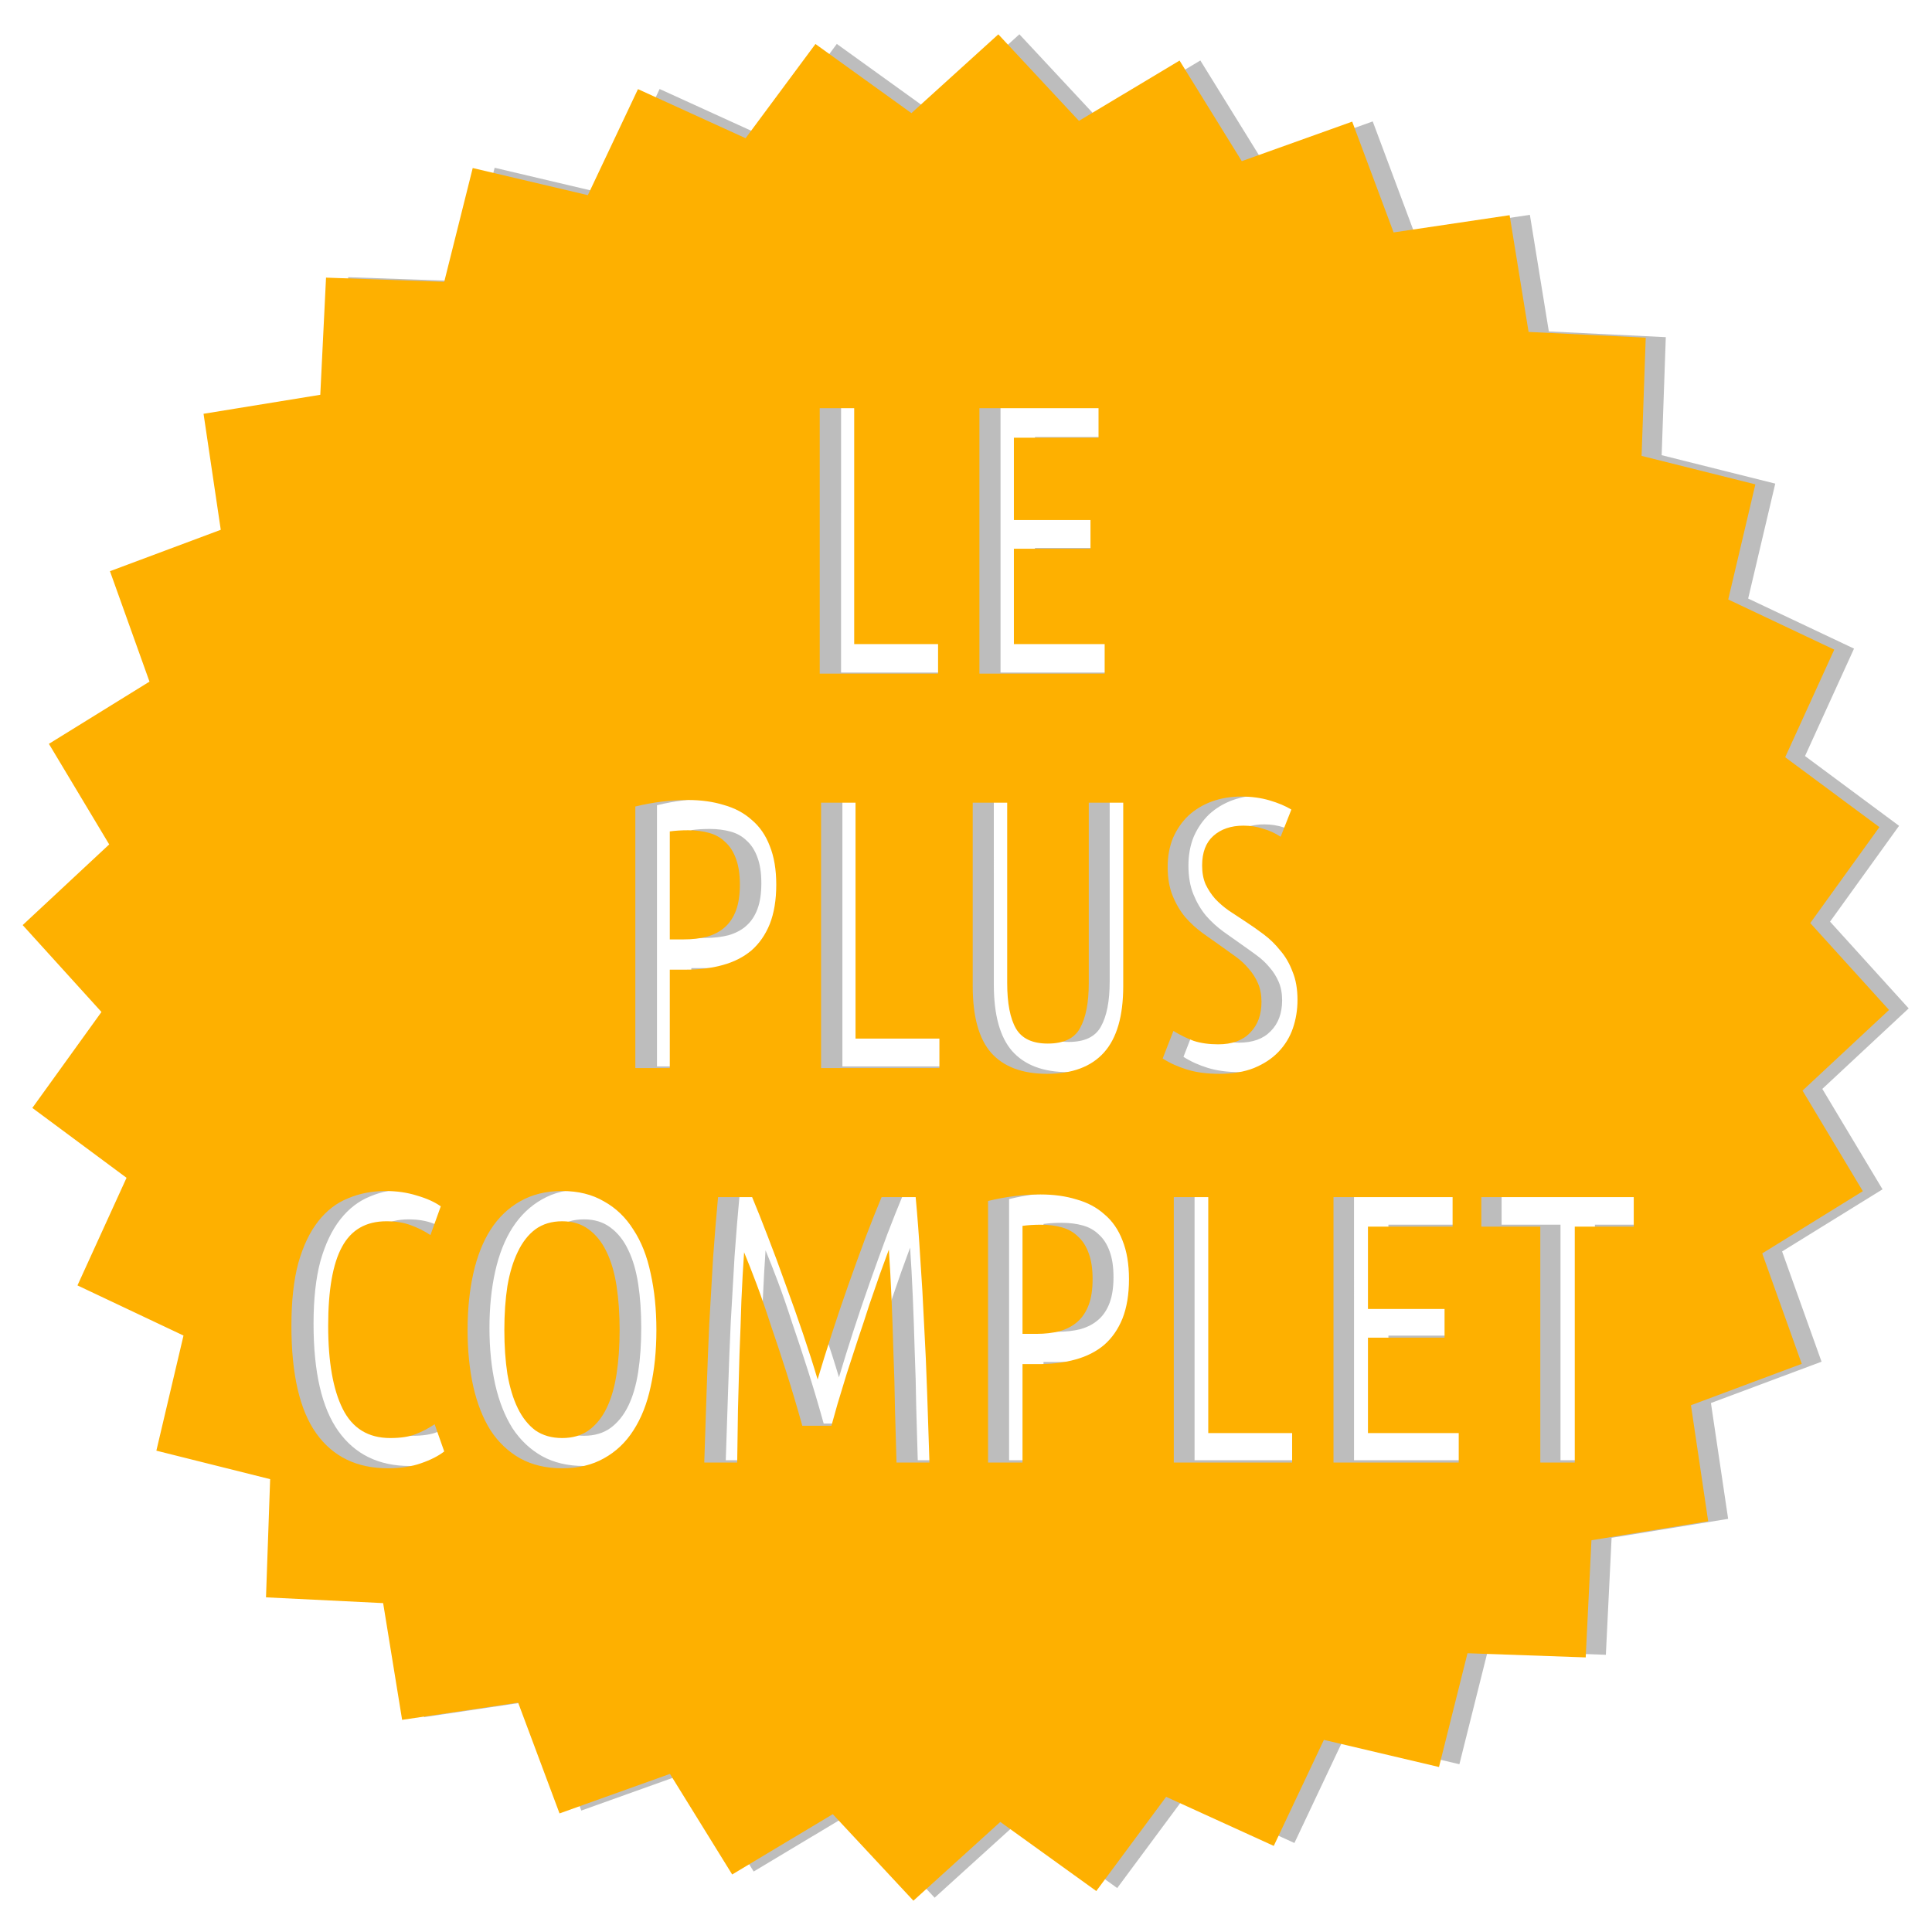
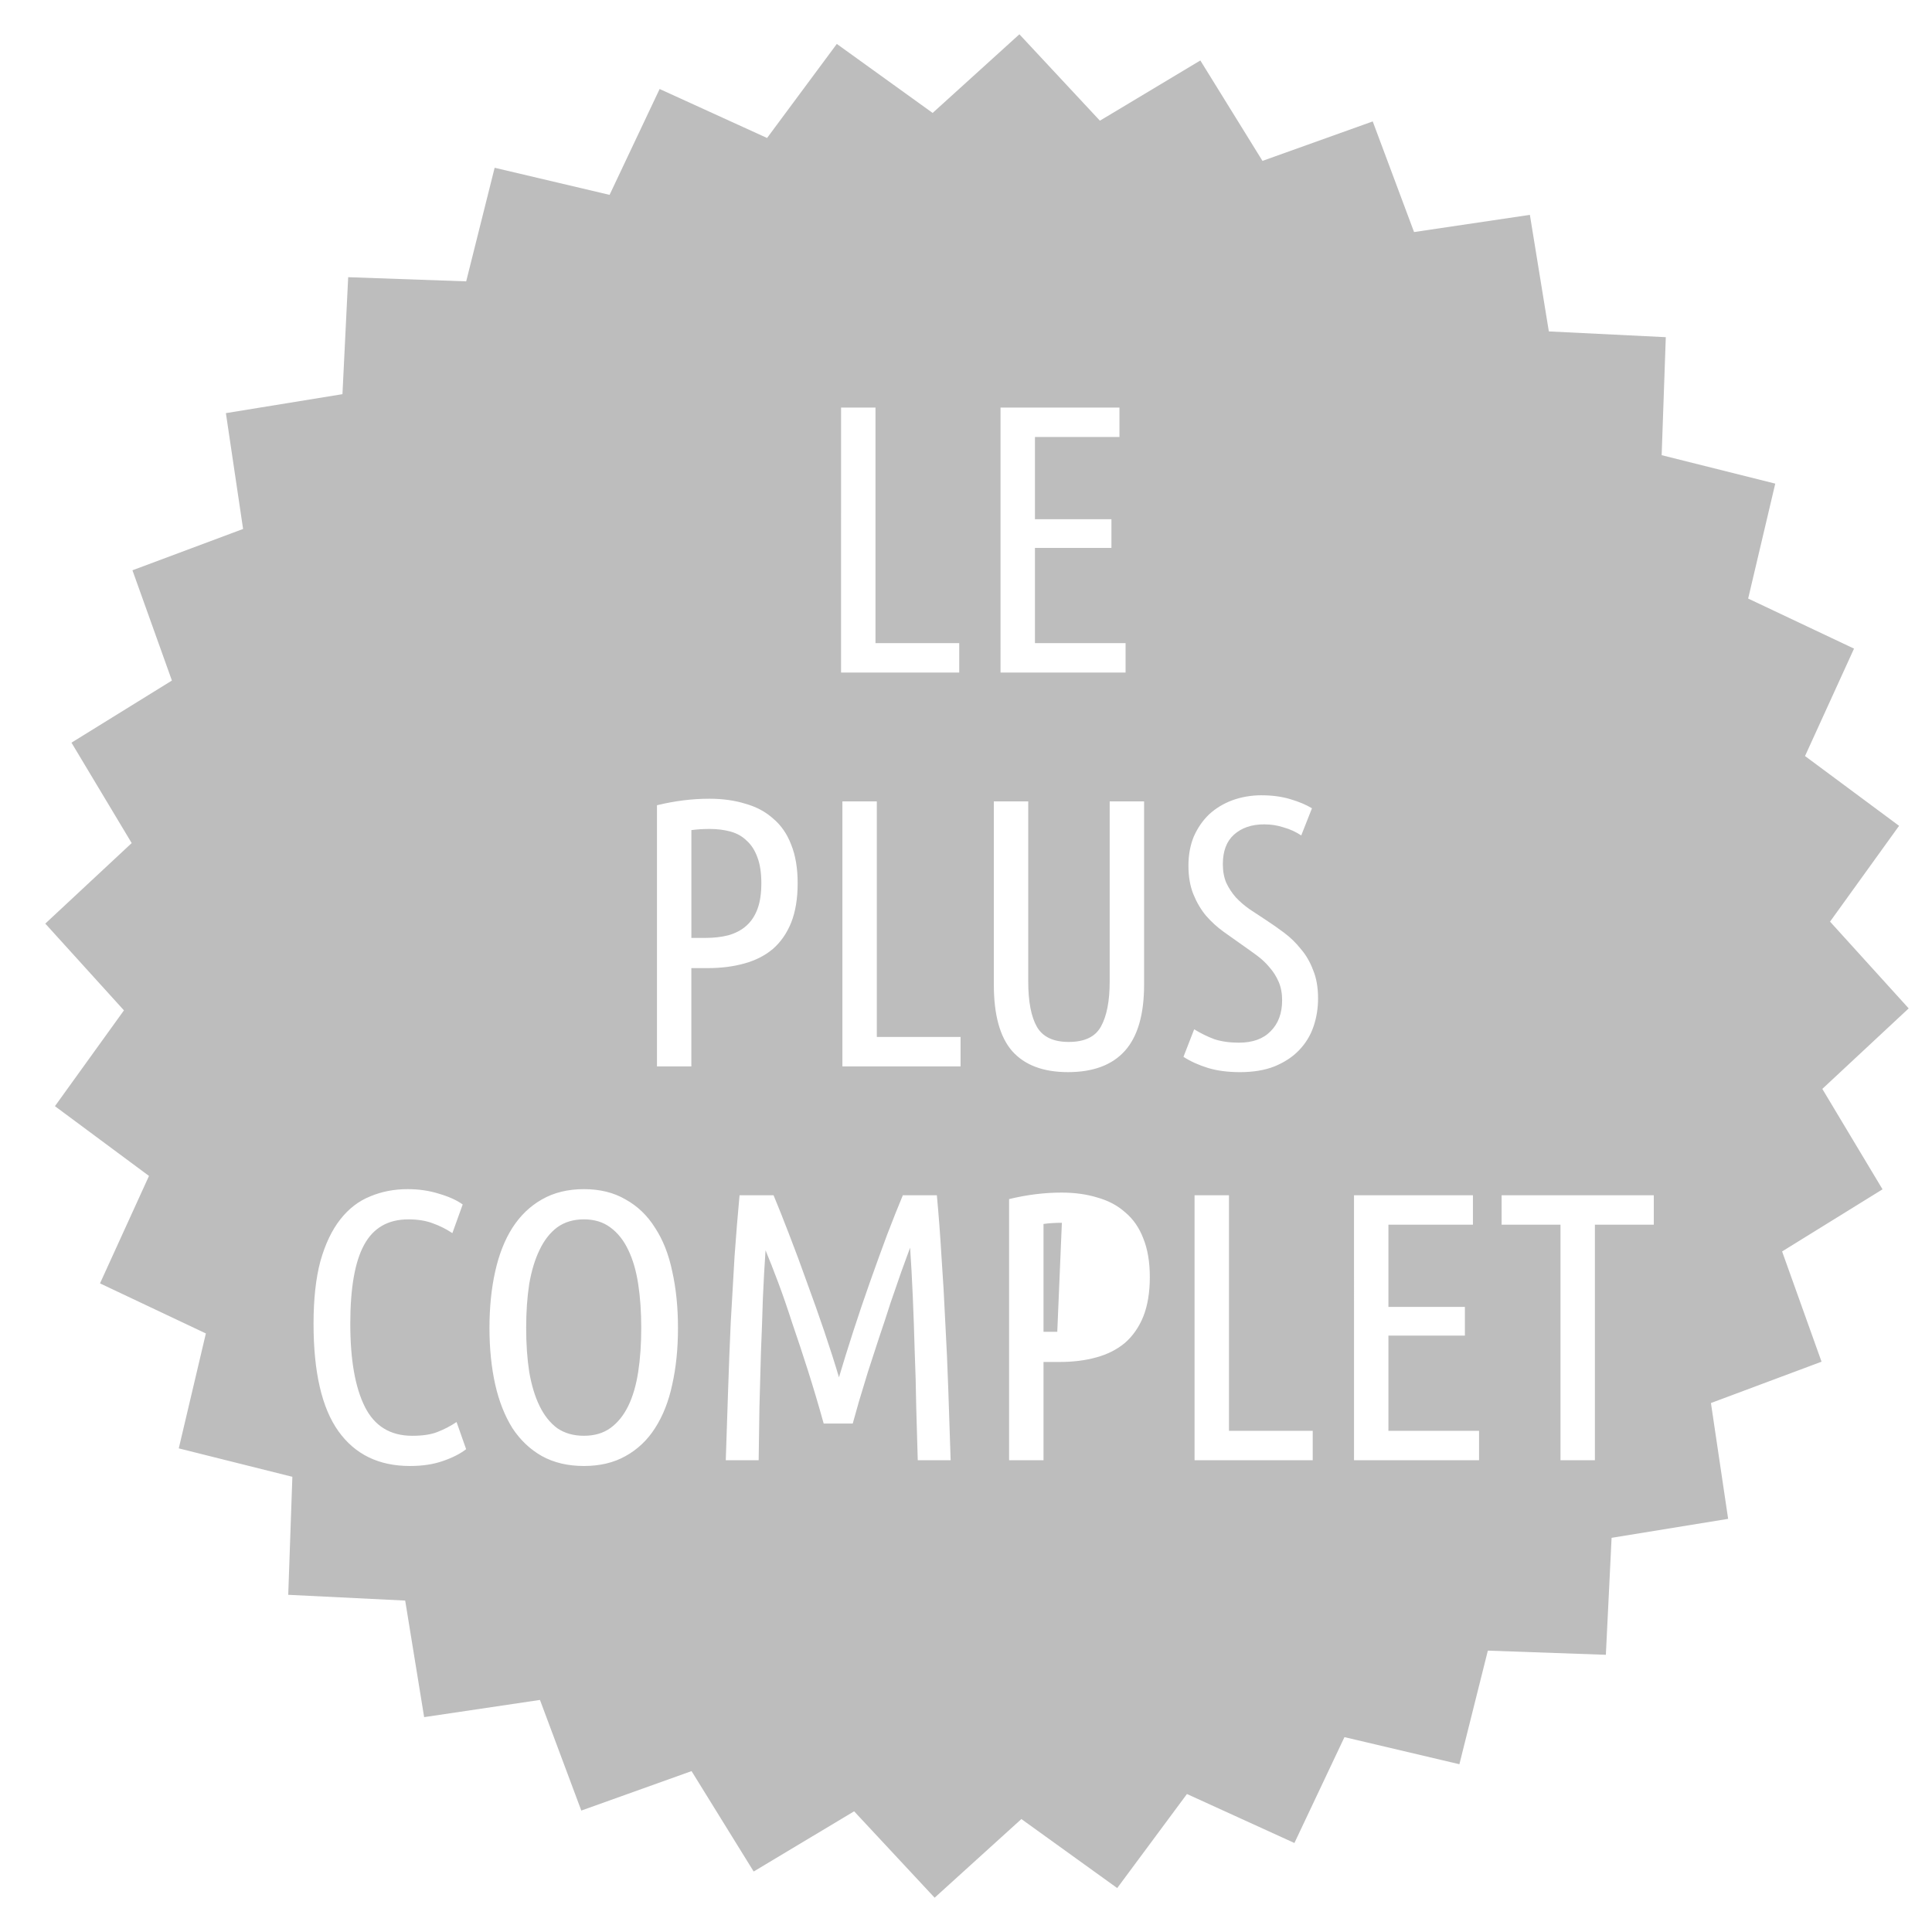
<svg xmlns="http://www.w3.org/2000/svg" xmlns:ns1="http://www.inkscape.org/namespaces/inkscape" xmlns:ns2="http://sodipodi.sourceforge.net/DTD/sodipodi-0.dtd" width="512" height="512" viewBox="0 0 135.467 135.467" version="1.1" id="svg3468" ns1:version="0.92.5 (2060ec1f9f, 2020-04-08)" ns2:docname="pub-plus-complet.svg">
  <defs id="defs3462" />
  <ns2:namedview id="base" pagecolor="#ffffff" bordercolor="#666666" borderopacity="1.0" ns1:pageopacity="0.0" ns1:pageshadow="2" ns1:zoom="1.937008" ns1:cx="231.74555" ns1:cy="268.00964" ns1:document-units="mm" ns1:current-layer="layer1" showgrid="false" units="px" ns1:pagecheckerboard="true" ns1:window-width="2507" ns1:window-height="1383" ns1:window-x="53" ns1:window-y="27" ns1:window-maximized="1" />
  <g ns1:label="Calque 1" ns1:groupmode="layer" id="layer1" transform="translate(0,-161.533)">
-     <path id="path830" d="m 71.477,163.937 -6.083,5.515 -6.719,-4.839 -4.89,6.595 -7.534,-3.435 -3.509,7.423 -8.059,-1.9 -1.995,7.965 -8.274,-0.292 -0.402,8.202 -8.173,1.33 1.206,8.121 -7.758,2.898 2.767,7.731 -7.042,4.356 4.222,7.041 -6.058,5.646 5.515,6.083 -4.839,6.718 6.595,4.892 -3.435,7.533 7.423,3.51 -1.9,8.059 7.965,1.994 -0.29,8.274 8.201,0.404 1.329,8.173 8.121,-1.206 2.898,7.757 7.731,-2.767 4.356,7.041 7.043,-4.222 5.645,6.058 6.083,-5.515 6.719,4.839 4.89,-6.595 7.535,3.435 3.509,-7.423 8.059,1.9 1.995,-7.965 8.275,0.292 0.402,-8.202 8.172,-1.33 -1.206,-8.121 7.756,-2.898 -2.766,-7.731 7.042,-4.356 -4.222,-7.041 6.056,-5.646 -5.514,-6.083 4.84,-6.718 -6.595,-4.892 3.436,-7.533 -7.423,-3.51 1.9,-8.059 -7.965,-1.994 0.29,-8.274 -8.201,-0.404 -1.329,-8.173 -8.121,1.206 -2.898,-7.757 -7.731,2.767 -4.356,-7.041 -7.043,4.222 z M 58.974,190.111 h 2.413 v 16.516 h 5.871 v 2.064 h -8.285 z m 11.18,0 h 8.339 v 2.064 h -5.925 v 5.764 h 5.362 v 2.011 h -5.362 v 6.676 h 6.354 v 2.064 h -8.767 z m 18.325,27.186 c 0.715,0 1.377,0.089 1.984,0.268 0.608,0.179 1.117,0.393 1.528,0.643 l -0.751,1.904 c -0.375,-0.25 -0.786,-0.438 -1.233,-0.563 -0.429,-0.143 -0.885,-0.214 -1.368,-0.214 -0.876,0 -1.581,0.241 -2.118,0.724 -0.518,0.465 -0.778,1.153 -0.778,2.064 0,0.5 0.08,0.938 0.241,1.314 0.179,0.375 0.402,0.715 0.67,1.019 0.286,0.304 0.608,0.581 0.965,0.831 0.375,0.25 0.769,0.51 1.18,0.778 0.411,0.268 0.831,0.563 1.26,0.885 0.429,0.322 0.813,0.697 1.153,1.126 0.357,0.411 0.643,0.903 0.858,1.475 0.232,0.554 0.349,1.215 0.349,1.984 0,0.697 -0.107,1.358 -0.322,1.984 -0.214,0.626 -0.554,1.18 -1.019,1.662 -0.447,0.465 -1.019,0.84 -1.716,1.126 -0.679,0.268 -1.483,0.402 -2.413,0.402 -0.858,0 -1.609,-0.098 -2.252,-0.295 -0.643,-0.197 -1.216,-0.456 -1.716,-0.778 l 0.751,-1.931 c 0.465,0.286 0.939,0.518 1.421,0.697 0.5,0.161 1.072,0.241 1.716,0.241 0.965,0 1.707,-0.268 2.226,-0.804 0.536,-0.536 0.804,-1.26 0.804,-2.172 0,-0.483 -0.08,-0.911 -0.241,-1.287 -0.161,-0.375 -0.375,-0.715 -0.643,-1.019 -0.25,-0.304 -0.545,-0.581 -0.885,-0.831 -0.34,-0.25 -0.688,-0.501 -1.046,-0.751 -0.411,-0.286 -0.84,-0.59 -1.287,-0.912 -0.447,-0.322 -0.858,-0.697 -1.234,-1.126 -0.357,-0.429 -0.652,-0.929 -0.885,-1.501 -0.232,-0.572 -0.348,-1.242 -0.348,-2.011 0,-0.751 0.125,-1.43 0.375,-2.038 0.268,-0.608 0.625,-1.126 1.072,-1.555 0.465,-0.429 1.01,-0.759 1.636,-0.992 0.643,-0.232 1.332,-0.349 2.064,-0.349 z m -38.742,0.241 c 0.929,0 1.77,0.116 2.52,0.349 0.769,0.214 1.421,0.563 1.957,1.045 0.554,0.465 0.974,1.072 1.26,1.823 0.304,0.751 0.456,1.653 0.456,2.708 0,1.072 -0.152,1.993 -0.456,2.762 -0.304,0.751 -0.733,1.367 -1.287,1.85 -0.554,0.465 -1.224,0.805 -2.011,1.019 -0.769,0.214 -1.627,0.321 -2.574,0.321 h -1.126 v 6.891 H 46.065 v -18.312 c 1.251,-0.304 2.476,-0.456 3.673,-0.456 z m 9.33,0.188 h 2.413 v 16.516 h 5.872 v 2.064 h -8.285 z m 10.617,0 h 2.413 v 12.628 c 0,1.412 0.205,2.476 0.616,3.191 0.411,0.697 1.153,1.046 2.225,1.046 1.108,0 1.859,-0.358 2.253,-1.073 0.411,-0.733 0.617,-1.787 0.617,-3.164 v -12.628 h 2.413 v 12.843 c 0,2.091 -0.447,3.638 -1.34,4.638 -0.894,1.001 -2.225,1.501 -3.995,1.501 -1.734,0 -3.039,-0.491 -3.914,-1.474 -0.858,-0.983 -1.287,-2.538 -1.287,-4.665 z m -19.92,1.931 c -0.465,0 -0.894,0.027 -1.287,0.081 v 7.56 h 0.965 c 0.608,0 1.153,-0.062 1.636,-0.188 0.5,-0.143 0.921,-0.366 1.26,-0.67 0.34,-0.304 0.598,-0.697 0.777,-1.18 0.179,-0.483 0.268,-1.081 0.268,-1.796 0,-0.715 -0.089,-1.314 -0.268,-1.796 -0.179,-0.5 -0.429,-0.894 -0.751,-1.18 -0.304,-0.304 -0.679,-0.518 -1.126,-0.643 -0.447,-0.125 -0.938,-0.188 -1.474,-0.188 z m -21.181,25.256 c 0.786,0 1.519,0.107 2.198,0.322 0.679,0.197 1.233,0.447 1.662,0.751 l -0.724,2.011 c -0.429,-0.286 -0.894,-0.518 -1.394,-0.697 -0.483,-0.179 -1.046,-0.268 -1.689,-0.268 -1.43,0 -2.466,0.599 -3.11,1.796 -0.643,1.18 -0.965,3.021 -0.965,5.523 0,2.52 0.34,4.46 1.019,5.818 0.679,1.358 1.787,2.038 3.324,2.038 0.733,0 1.323,-0.089 1.769,-0.268 0.465,-0.179 0.912,-0.411 1.34,-0.697 l 0.671,1.904 c -0.411,0.322 -0.956,0.599 -1.636,0.831 -0.661,0.232 -1.43,0.348 -2.306,0.348 -2.181,0 -3.852,-0.813 -5.014,-2.44 -1.162,-1.627 -1.743,-4.138 -1.743,-7.534 0,-1.734 0.161,-3.2 0.483,-4.397 0.34,-1.198 0.804,-2.172 1.394,-2.922 0.59,-0.751 1.287,-1.287 2.091,-1.609 0.804,-0.34 1.68,-0.51 2.628,-0.51 z m 12.359,0 c 1.126,0 2.101,0.241 2.923,0.724 0.84,0.465 1.528,1.126 2.064,1.984 0.554,0.84 0.956,1.859 1.206,3.057 0.268,1.198 0.403,2.52 0.403,3.968 0,1.448 -0.134,2.77 -0.403,3.968 -0.25,1.18 -0.652,2.199 -1.206,3.057 -0.536,0.84 -1.224,1.492 -2.064,1.957 -0.822,0.465 -1.797,0.697 -2.923,0.697 -1.126,0 -2.109,-0.232 -2.949,-0.697 -0.822,-0.465 -1.51,-1.117 -2.064,-1.957 -0.536,-0.858 -0.938,-1.877 -1.206,-3.057 -0.268,-1.198 -0.403,-2.52 -0.403,-3.968 0,-1.448 0.134,-2.771 0.403,-3.968 0.268,-1.198 0.67,-2.217 1.206,-3.057 0.554,-0.858 1.242,-1.519 2.064,-1.984 0.84,-0.483 1.823,-0.724 2.949,-0.724 z m 33.487,0.241 c 0.929,0 1.77,0.116 2.52,0.349 0.769,0.214 1.421,0.563 1.957,1.045 0.554,0.465 0.974,1.072 1.26,1.823 0.304,0.751 0.456,1.653 0.456,2.708 0,1.072 -0.152,1.993 -0.456,2.762 -0.304,0.751 -0.733,1.367 -1.287,1.85 -0.554,0.465 -1.224,0.805 -2.011,1.019 -0.769,0.214 -1.627,0.321 -2.574,0.321 h -1.126 v 6.891 h -2.413 v -18.312 c 1.251,-0.304 2.476,-0.456 3.673,-0.456 z m -22.575,0.188 h 2.386 c 0.322,0.769 0.688,1.689 1.099,2.762 0.411,1.055 0.822,2.163 1.234,3.325 0.429,1.162 0.84,2.324 1.234,3.486 0.393,1.162 0.733,2.225 1.019,3.191 0.286,-0.965 0.617,-2.029 0.992,-3.191 0.375,-1.162 0.769,-2.324 1.18,-3.486 0.411,-1.162 0.813,-2.27 1.206,-3.325 0.411,-1.072 0.778,-1.993 1.1,-2.762 h 2.386 c 0.125,1.341 0.233,2.762 0.322,4.263 0.107,1.501 0.196,3.047 0.268,4.638 0.089,1.573 0.161,3.182 0.215,4.826 0.054,1.627 0.107,3.244 0.161,4.853 h -2.306 c -0.036,-1.18 -0.072,-2.422 -0.107,-3.727 -0.018,-1.305 -0.053,-2.609 -0.107,-3.914 -0.036,-1.323 -0.081,-2.601 -0.134,-3.834 -0.054,-1.251 -0.116,-2.395 -0.188,-3.432 -0.161,0.447 -0.366,1.01 -0.617,1.689 -0.232,0.661 -0.483,1.385 -0.751,2.171 -0.25,0.786 -0.518,1.6 -0.804,2.44 -0.268,0.822 -0.527,1.617 -0.778,2.386 -0.232,0.769 -0.447,1.475 -0.643,2.118 -0.179,0.626 -0.322,1.135 -0.429,1.528 h -2.038 c -0.357,-1.287 -0.724,-2.52 -1.099,-3.7 -0.375,-1.18 -0.742,-2.288 -1.1,-3.325 -0.34,-1.055 -0.67,-2.011 -0.992,-2.869 -0.322,-0.858 -0.617,-1.609 -0.885,-2.252 -0.071,1.019 -0.134,2.145 -0.188,3.378 -0.036,1.215 -0.08,2.466 -0.134,3.753 -0.036,1.287 -0.071,2.583 -0.107,3.888 -0.018,1.287 -0.036,2.52 -0.054,3.7 h -2.306 c 0.054,-1.609 0.107,-3.226 0.161,-4.853 0.054,-1.644 0.116,-3.253 0.188,-4.826 0.089,-1.591 0.179,-3.137 0.268,-4.638 0.107,-1.501 0.224,-2.923 0.349,-4.263 z m 31.905,0 h 2.413 v 16.516 h 5.872 v 2.064 h -8.285 z m 11.18,0 h 8.338 v 2.064 h -5.925 v 5.765 h 5.362 v 2.011 h -5.362 v 6.676 h 6.355 v 2.064 h -8.767 z m 10.349,0 h 10.671 v 2.064 h -4.129 v 16.516 h -2.413 v -16.516 h -4.129 z m -64.347,1.689 c -0.733,0 -1.358,0.188 -1.876,0.563 -0.5,0.375 -0.912,0.903 -1.234,1.582 -0.322,0.661 -0.563,1.456 -0.724,2.386 -0.143,0.929 -0.214,1.957 -0.214,3.084 0,1.126 0.071,2.154 0.214,3.083 0.161,0.929 0.402,1.725 0.724,2.386 0.322,0.661 0.733,1.18 1.234,1.555 0.518,0.357 1.144,0.536 1.876,0.536 0.733,0 1.35,-0.179 1.85,-0.536 0.518,-0.375 0.939,-0.894 1.26,-1.555 0.322,-0.661 0.554,-1.457 0.697,-2.386 0.143,-0.929 0.214,-1.957 0.214,-3.083 0,-1.126 -0.071,-2.154 -0.214,-3.084 -0.143,-0.929 -0.375,-1.725 -0.697,-2.386 -0.322,-0.679 -0.742,-1.206 -1.26,-1.582 -0.5,-0.375 -1.117,-0.563 -1.85,-0.563 z m 33.514,0.241 c -0.465,0 -0.894,0.027 -1.287,0.081 v 7.561 h 0.965 c 0.608,0 1.153,-0.063 1.636,-0.188 0.5,-0.143 0.92,-0.366 1.26,-0.67 0.34,-0.304 0.599,-0.697 0.778,-1.18 0.179,-0.483 0.268,-1.081 0.268,-1.796 0,-0.715 -0.089,-1.314 -0.268,-1.796 -0.179,-0.5 -0.429,-0.894 -0.751,-1.18 -0.304,-0.304 -0.679,-0.518 -1.126,-0.643 -0.447,-0.125 -0.938,-0.188 -1.474,-0.188 z" style="opacity:1;fill:#000000;fill-opacity:0.259;stroke:none;stroke-width:0.582;stroke-linecap:round;stroke-linejoin:round;stroke-miterlimit:4;stroke-dasharray:none;stroke-opacity:1" ns1:connector-curvature="0" />
-     <path style="opacity:1;fill:#feb000;fill-opacity:1;stroke:none;stroke-width:2.199;stroke-linecap:round;stroke-linejoin:round;stroke-miterlimit:4;stroke-dasharray:none;stroke-opacity:1" d="M 264.15 9.086 L 241.158 29.932 L 215.762 11.643 L 197.279 36.568 L 168.803 23.584 L 155.541 51.639 L 125.08 44.459 L 117.539 74.564 L 86.266 73.461 L 84.746 104.459 L 53.857 109.486 L 58.414 140.182 L 29.094 151.135 L 39.553 180.354 L 12.938 196.816 L 28.895 223.43 L 6 244.77 L 26.846 267.762 L 8.557 293.152 L 33.482 311.641 L 20.498 340.111 L 48.553 353.379 L 41.373 383.84 L 71.479 391.375 L 70.381 422.648 L 101.377 424.174 L 106.398 455.062 L 137.094 450.504 L 148.047 479.82 L 177.266 469.361 L 193.729 495.975 L 220.35 480.018 L 241.684 502.914 L 264.674 482.068 L 290.07 500.357 L 308.553 475.432 L 337.031 488.416 L 350.293 460.361 L 380.752 467.541 L 388.293 437.436 L 419.568 438.539 L 421.088 407.541 L 451.975 402.514 L 447.418 371.818 L 476.732 360.865 L 466.279 331.646 L 492.895 315.184 L 476.938 288.57 L 499.826 267.23 L 478.986 244.238 L 497.277 218.848 L 472.35 200.359 L 485.336 171.889 L 457.279 158.621 L 464.459 128.16 L 434.355 120.625 L 435.451 89.352 L 404.455 87.826 L 399.434 56.938 L 368.738 61.496 L 357.785 32.18 L 328.566 42.639 L 312.104 16.025 L 285.484 31.982 L 264.15 9.086 z M 216.895 108.01 L 226.016 108.01 L 226.016 170.432 L 248.207 170.432 L 248.207 178.234 L 216.895 178.234 L 216.895 108.01 z M 259.15 108.01 L 290.666 108.01 L 290.666 115.812 L 268.271 115.812 L 268.271 137.6 L 288.537 137.6 L 288.537 145.199 L 268.271 145.199 L 268.271 170.432 L 292.287 170.432 L 292.287 178.234 L 259.15 178.234 L 259.15 108.01 z M 328.412 210.762 C 331.114 210.762 333.615 211.1 335.912 211.775 C 338.209 212.451 340.134 213.261 341.688 214.207 L 338.85 221.402 C 337.431 220.457 335.878 219.746 334.189 219.273 C 332.568 218.733 330.844 218.463 329.02 218.463 C 325.709 218.463 323.042 219.375 321.016 221.199 C 319.057 222.956 318.076 225.557 318.076 229.002 C 318.076 230.894 318.38 232.548 318.988 233.967 C 319.664 235.385 320.508 236.67 321.521 237.818 C 322.602 238.967 323.819 240.013 325.17 240.959 C 326.589 241.905 328.075 242.885 329.629 243.898 C 331.183 244.912 332.769 246.026 334.391 247.242 C 336.012 248.458 337.464 249.877 338.748 251.498 C 340.099 253.052 341.18 254.91 341.99 257.072 C 342.868 259.166 343.309 261.665 343.309 264.57 C 343.309 267.205 342.902 269.704 342.092 272.068 C 341.281 274.433 339.999 276.528 338.242 278.352 C 336.553 280.108 334.391 281.527 331.756 282.607 C 329.189 283.621 326.15 284.127 322.637 284.127 C 319.394 284.127 316.557 283.757 314.125 283.014 C 311.693 282.271 309.53 281.29 307.639 280.074 L 310.477 272.777 C 312.233 273.858 314.024 274.737 315.848 275.412 C 317.739 276.02 319.9 276.324 322.332 276.324 C 325.98 276.324 328.785 275.312 330.744 273.285 C 332.771 271.258 333.783 268.522 333.783 265.076 C 333.783 263.252 333.479 261.632 332.871 260.213 C 332.263 258.794 331.453 257.51 330.439 256.361 C 329.494 255.213 328.379 254.166 327.096 253.221 C 325.812 252.275 324.494 251.329 323.143 250.383 C 321.589 249.302 319.968 248.154 318.279 246.938 C 316.59 245.721 315.036 244.303 313.617 242.682 C 312.266 241.06 311.152 239.17 310.273 237.008 C 309.395 234.846 308.957 232.313 308.957 229.408 C 308.957 226.571 309.429 224.004 310.375 221.707 C 311.388 219.41 312.739 217.449 314.428 215.828 C 316.184 214.207 318.245 212.958 320.609 212.08 C 323.041 211.202 325.642 210.762 328.412 210.762 z M 181.986 211.674 C 185.499 211.674 188.674 212.114 191.512 212.992 C 194.417 213.803 196.882 215.119 198.908 216.943 C 201.002 218.7 202.591 220.997 203.672 223.834 C 204.82 226.671 205.395 230.083 205.395 234.068 C 205.395 238.122 204.82 241.601 203.672 244.506 C 202.523 247.343 200.901 249.674 198.807 251.498 C 196.712 253.254 194.179 254.539 191.207 255.35 C 188.302 256.16 185.059 256.564 181.479 256.564 L 177.223 256.564 L 177.223 282.607 L 168.104 282.607 L 168.104 213.396 C 172.832 212.248 177.46 211.674 181.986 211.674 z M 217.25 212.383 L 226.369 212.383 L 226.369 274.805 L 248.562 274.805 L 248.562 282.607 L 217.25 282.607 L 217.25 212.383 z M 257.377 212.383 L 266.498 212.383 L 266.498 260.111 C 266.498 265.448 267.274 269.468 268.828 272.17 C 270.382 274.805 273.185 276.123 277.238 276.123 C 281.427 276.123 284.266 274.771 285.752 272.068 C 287.306 269.299 288.082 265.313 288.082 260.111 L 288.082 212.383 L 297.201 212.383 L 297.201 260.922 C 297.201 268.826 295.513 274.67 292.135 278.453 C 288.757 282.236 283.725 284.127 277.037 284.127 C 270.484 284.127 265.552 282.27 262.242 278.555 C 259 274.839 257.377 268.961 257.377 260.922 L 257.377 212.383 z M 182.088 219.68 C 180.331 219.68 178.709 219.782 177.223 219.984 L 177.223 248.559 L 180.871 248.559 C 183.168 248.559 185.229 248.322 187.053 247.85 C 188.944 247.309 190.533 246.465 191.816 245.316 C 193.1 244.168 194.078 242.681 194.754 240.857 C 195.429 239.033 195.768 236.771 195.768 234.068 C 195.768 231.366 195.429 229.103 194.754 227.279 C 194.078 225.388 193.132 223.901 191.916 222.82 C 190.768 221.672 189.349 220.862 187.66 220.389 C 185.971 219.916 184.115 219.68 182.088 219.68 z M 102.035 315.135 C 105.008 315.135 107.777 315.541 110.344 316.352 C 112.911 317.095 115.006 318.041 116.627 319.189 L 113.891 326.789 C 112.269 325.708 110.513 324.83 108.621 324.154 C 106.797 323.479 104.668 323.141 102.236 323.141 C 96.832 323.141 92.914 325.403 90.482 329.93 C 88.05 334.388 86.834 341.347 86.834 350.805 C 86.834 360.33 88.118 367.661 90.686 372.795 C 93.253 377.929 97.44 380.496 103.25 380.496 C 106.02 380.496 108.249 380.158 109.938 379.482 C 111.694 378.807 113.383 377.929 115.004 376.848 L 117.539 384.043 C 115.985 385.259 113.925 386.305 111.357 387.184 C 108.858 388.062 105.953 388.5 102.643 388.5 C 94.401 388.5 88.084 385.427 83.693 379.279 C 79.302 373.132 77.105 363.64 77.105 350.805 C 77.105 344.252 77.714 338.712 78.93 334.186 C 80.213 329.659 81.97 325.978 84.199 323.141 C 86.429 320.303 89.064 318.277 92.104 317.061 C 95.144 315.777 98.455 315.135 102.035 315.135 z M 148.748 315.135 C 153.004 315.135 156.687 316.047 159.795 317.871 C 162.97 319.628 165.571 322.126 167.598 325.369 C 169.692 328.544 171.21 332.396 172.156 336.922 C 173.17 341.448 173.678 346.448 173.678 351.92 C 173.678 357.392 173.17 362.39 172.156 366.916 C 171.21 371.375 169.692 375.226 167.598 378.469 C 165.571 381.644 162.97 384.109 159.795 385.865 C 156.687 387.622 153.004 388.5 148.748 388.5 C 144.492 388.5 140.777 387.622 137.602 385.865 C 134.494 384.109 131.893 381.644 129.799 378.469 C 127.772 375.226 126.254 371.375 125.24 366.916 C 124.227 362.39 123.719 357.392 123.719 351.92 C 123.719 346.448 124.227 341.448 125.24 336.922 C 126.254 332.396 127.772 328.544 129.799 325.369 C 131.893 322.126 134.494 319.628 137.602 317.871 C 140.777 316.047 144.492 315.135 148.748 315.135 z M 275.314 316.047 C 278.827 316.047 282.003 316.487 284.84 317.365 C 287.745 318.176 290.21 319.492 292.236 321.316 C 294.331 323.073 295.919 325.37 297 328.207 C 298.148 331.044 298.723 334.456 298.723 338.441 C 298.723 342.495 298.148 345.974 297 348.879 C 295.852 351.716 294.229 354.047 292.135 355.871 C 290.041 357.628 287.508 358.912 284.535 359.723 C 281.63 360.533 278.387 360.938 274.807 360.938 L 270.551 360.938 L 270.551 386.98 L 261.432 386.98 L 261.432 317.77 C 266.161 316.621 270.788 316.047 275.314 316.047 z M 189.992 316.756 L 199.01 316.756 C 200.226 319.661 201.61 323.14 203.164 327.193 C 204.718 331.179 206.272 335.369 207.826 339.76 C 209.448 344.151 211.002 348.542 212.488 352.934 C 213.975 357.325 215.257 361.344 216.338 364.992 C 217.419 361.344 218.669 357.325 220.088 352.934 C 221.507 348.542 222.993 344.151 224.547 339.76 C 226.101 335.369 227.619 331.179 229.105 327.193 C 230.659 323.14 232.046 319.661 233.262 316.756 L 242.279 316.756 C 242.752 321.823 243.158 327.194 243.496 332.869 C 243.901 338.544 244.238 344.386 244.508 350.398 C 244.846 356.343 245.118 362.424 245.32 368.639 C 245.523 374.786 245.725 380.9 245.928 386.98 L 237.213 386.98 C 237.078 382.522 236.942 377.826 236.807 372.895 C 236.739 367.963 236.605 363.033 236.402 358.102 C 236.267 353.102 236.097 348.271 235.895 343.609 C 235.692 338.88 235.456 334.557 235.186 330.639 C 234.578 332.328 233.801 334.456 232.855 337.023 C 231.977 339.523 231.031 342.258 230.018 345.23 C 229.072 348.203 228.059 351.278 226.979 354.453 C 225.965 357.561 224.985 360.566 224.039 363.471 C 223.161 366.376 222.351 369.045 221.607 371.477 C 220.932 373.841 220.392 375.766 219.986 377.252 L 212.285 377.252 C 210.934 372.388 209.55 367.728 208.131 363.27 C 206.712 358.811 205.326 354.621 203.975 350.703 C 202.691 346.717 201.443 343.104 200.227 339.861 C 199.011 336.619 197.896 333.782 196.883 331.35 C 196.613 335.2 196.375 339.456 196.172 344.117 C 196.037 348.711 195.869 353.439 195.666 358.303 C 195.531 363.167 195.397 368.065 195.262 372.996 C 195.194 377.86 195.126 382.522 195.059 386.98 L 186.344 386.98 C 186.546 380.9 186.749 374.786 186.951 368.639 C 187.154 362.424 187.39 356.343 187.66 350.398 C 187.998 344.386 188.336 338.544 188.674 332.869 C 189.079 327.194 189.519 321.823 189.992 316.756 z M 310.578 316.756 L 319.697 316.756 L 319.697 379.178 L 341.891 379.178 L 341.891 386.98 L 310.578 386.98 L 310.578 316.756 z M 352.834 316.756 L 384.348 316.756 L 384.348 324.559 L 361.953 324.559 L 361.953 346.346 L 382.221 346.346 L 382.221 353.945 L 361.953 353.945 L 361.953 379.178 L 385.971 379.178 L 385.971 386.98 L 352.834 386.98 L 352.834 316.756 z M 391.949 316.756 L 432.279 316.756 L 432.279 324.559 L 416.674 324.559 L 416.674 386.98 L 407.555 386.98 L 407.555 324.559 L 391.949 324.559 L 391.949 316.756 z M 148.748 323.141 C 145.978 323.141 143.615 323.851 141.656 325.27 C 139.765 326.688 138.21 328.681 136.994 331.248 C 135.778 333.748 134.866 336.753 134.258 340.266 C 133.717 343.779 133.447 347.664 133.447 351.92 C 133.447 356.176 133.717 360.059 134.258 363.572 C 134.866 367.085 135.778 370.092 136.994 372.592 C 138.21 375.091 139.765 377.05 141.656 378.469 C 143.615 379.82 145.978 380.496 148.748 380.496 C 151.518 380.496 153.849 379.82 155.74 378.469 C 157.699 377.05 159.288 375.091 160.504 372.592 C 161.72 370.092 162.598 367.085 163.139 363.572 C 163.679 360.059 163.949 356.176 163.949 351.92 C 163.949 347.664 163.679 343.779 163.139 340.266 C 162.598 336.753 161.72 333.748 160.504 331.248 C 159.288 328.681 157.699 326.688 155.74 325.27 C 153.849 323.851 151.518 323.141 148.748 323.141 z M 275.416 324.053 C 273.66 324.053 272.037 324.155 270.551 324.357 L 270.551 352.934 L 274.199 352.934 C 276.496 352.934 278.557 352.696 280.381 352.223 C 282.272 351.682 283.859 350.838 285.143 349.689 C 286.426 348.541 287.406 347.054 288.082 345.23 C 288.758 343.406 289.096 341.144 289.096 338.441 C 289.096 335.739 288.758 333.476 288.082 331.652 C 287.406 329.761 286.46 328.274 285.244 327.193 C 284.096 326.045 282.677 325.235 280.988 324.762 C 279.299 324.289 277.443 324.053 275.416 324.053 z " transform="matrix(0.265,0,0,0.265,0,161.533)" id="path2403" />
+     <path id="path830" d="m 71.477,163.937 -6.083,5.515 -6.719,-4.839 -4.89,6.595 -7.534,-3.435 -3.509,7.423 -8.059,-1.9 -1.995,7.965 -8.274,-0.292 -0.402,8.202 -8.173,1.33 1.206,8.121 -7.758,2.898 2.767,7.731 -7.042,4.356 4.222,7.041 -6.058,5.646 5.515,6.083 -4.839,6.718 6.595,4.892 -3.435,7.533 7.423,3.51 -1.9,8.059 7.965,1.994 -0.29,8.274 8.201,0.404 1.329,8.173 8.121,-1.206 2.898,7.757 7.731,-2.767 4.356,7.041 7.043,-4.222 5.645,6.058 6.083,-5.515 6.719,4.839 4.89,-6.595 7.535,3.435 3.509,-7.423 8.059,1.9 1.995,-7.965 8.275,0.292 0.402,-8.202 8.172,-1.33 -1.206,-8.121 7.756,-2.898 -2.766,-7.731 7.042,-4.356 -4.222,-7.041 6.056,-5.646 -5.514,-6.083 4.84,-6.718 -6.595,-4.892 3.436,-7.533 -7.423,-3.51 1.9,-8.059 -7.965,-1.994 0.29,-8.274 -8.201,-0.404 -1.329,-8.173 -8.121,1.206 -2.898,-7.757 -7.731,2.767 -4.356,-7.041 -7.043,4.222 z M 58.974,190.111 h 2.413 v 16.516 h 5.871 v 2.064 h -8.285 z m 11.18,0 h 8.339 v 2.064 h -5.925 v 5.764 h 5.362 v 2.011 h -5.362 v 6.676 h 6.354 v 2.064 h -8.767 z m 18.325,27.186 c 0.715,0 1.377,0.089 1.984,0.268 0.608,0.179 1.117,0.393 1.528,0.643 l -0.751,1.904 c -0.375,-0.25 -0.786,-0.438 -1.233,-0.563 -0.429,-0.143 -0.885,-0.214 -1.368,-0.214 -0.876,0 -1.581,0.241 -2.118,0.724 -0.518,0.465 -0.778,1.153 -0.778,2.064 0,0.5 0.08,0.938 0.241,1.314 0.179,0.375 0.402,0.715 0.67,1.019 0.286,0.304 0.608,0.581 0.965,0.831 0.375,0.25 0.769,0.51 1.18,0.778 0.411,0.268 0.831,0.563 1.26,0.885 0.429,0.322 0.813,0.697 1.153,1.126 0.357,0.411 0.643,0.903 0.858,1.475 0.232,0.554 0.349,1.215 0.349,1.984 0,0.697 -0.107,1.358 -0.322,1.984 -0.214,0.626 -0.554,1.18 -1.019,1.662 -0.447,0.465 -1.019,0.84 -1.716,1.126 -0.679,0.268 -1.483,0.402 -2.413,0.402 -0.858,0 -1.609,-0.098 -2.252,-0.295 -0.643,-0.197 -1.216,-0.456 -1.716,-0.778 l 0.751,-1.931 c 0.465,0.286 0.939,0.518 1.421,0.697 0.5,0.161 1.072,0.241 1.716,0.241 0.965,0 1.707,-0.268 2.226,-0.804 0.536,-0.536 0.804,-1.26 0.804,-2.172 0,-0.483 -0.08,-0.911 -0.241,-1.287 -0.161,-0.375 -0.375,-0.715 -0.643,-1.019 -0.25,-0.304 -0.545,-0.581 -0.885,-0.831 -0.34,-0.25 -0.688,-0.501 -1.046,-0.751 -0.411,-0.286 -0.84,-0.59 -1.287,-0.912 -0.447,-0.322 -0.858,-0.697 -1.234,-1.126 -0.357,-0.429 -0.652,-0.929 -0.885,-1.501 -0.232,-0.572 -0.348,-1.242 -0.348,-2.011 0,-0.751 0.125,-1.43 0.375,-2.038 0.268,-0.608 0.625,-1.126 1.072,-1.555 0.465,-0.429 1.01,-0.759 1.636,-0.992 0.643,-0.232 1.332,-0.349 2.064,-0.349 z m -38.742,0.241 c 0.929,0 1.77,0.116 2.52,0.349 0.769,0.214 1.421,0.563 1.957,1.045 0.554,0.465 0.974,1.072 1.26,1.823 0.304,0.751 0.456,1.653 0.456,2.708 0,1.072 -0.152,1.993 -0.456,2.762 -0.304,0.751 -0.733,1.367 -1.287,1.85 -0.554,0.465 -1.224,0.805 -2.011,1.019 -0.769,0.214 -1.627,0.321 -2.574,0.321 h -1.126 v 6.891 H 46.065 v -18.312 c 1.251,-0.304 2.476,-0.456 3.673,-0.456 z m 9.33,0.188 h 2.413 v 16.516 h 5.872 v 2.064 h -8.285 z m 10.617,0 h 2.413 v 12.628 c 0,1.412 0.205,2.476 0.616,3.191 0.411,0.697 1.153,1.046 2.225,1.046 1.108,0 1.859,-0.358 2.253,-1.073 0.411,-0.733 0.617,-1.787 0.617,-3.164 v -12.628 h 2.413 v 12.843 c 0,2.091 -0.447,3.638 -1.34,4.638 -0.894,1.001 -2.225,1.501 -3.995,1.501 -1.734,0 -3.039,-0.491 -3.914,-1.474 -0.858,-0.983 -1.287,-2.538 -1.287,-4.665 z m -19.92,1.931 c -0.465,0 -0.894,0.027 -1.287,0.081 v 7.56 h 0.965 c 0.608,0 1.153,-0.062 1.636,-0.188 0.5,-0.143 0.921,-0.366 1.26,-0.67 0.34,-0.304 0.598,-0.697 0.777,-1.18 0.179,-0.483 0.268,-1.081 0.268,-1.796 0,-0.715 -0.089,-1.314 -0.268,-1.796 -0.179,-0.5 -0.429,-0.894 -0.751,-1.18 -0.304,-0.304 -0.679,-0.518 -1.126,-0.643 -0.447,-0.125 -0.938,-0.188 -1.474,-0.188 z m -21.181,25.256 c 0.786,0 1.519,0.107 2.198,0.322 0.679,0.197 1.233,0.447 1.662,0.751 l -0.724,2.011 c -0.429,-0.286 -0.894,-0.518 -1.394,-0.697 -0.483,-0.179 -1.046,-0.268 -1.689,-0.268 -1.43,0 -2.466,0.599 -3.11,1.796 -0.643,1.18 -0.965,3.021 -0.965,5.523 0,2.52 0.34,4.46 1.019,5.818 0.679,1.358 1.787,2.038 3.324,2.038 0.733,0 1.323,-0.089 1.769,-0.268 0.465,-0.179 0.912,-0.411 1.34,-0.697 l 0.671,1.904 c -0.411,0.322 -0.956,0.599 -1.636,0.831 -0.661,0.232 -1.43,0.348 -2.306,0.348 -2.181,0 -3.852,-0.813 -5.014,-2.44 -1.162,-1.627 -1.743,-4.138 -1.743,-7.534 0,-1.734 0.161,-3.2 0.483,-4.397 0.34,-1.198 0.804,-2.172 1.394,-2.922 0.59,-0.751 1.287,-1.287 2.091,-1.609 0.804,-0.34 1.68,-0.51 2.628,-0.51 z m 12.359,0 c 1.126,0 2.101,0.241 2.923,0.724 0.84,0.465 1.528,1.126 2.064,1.984 0.554,0.84 0.956,1.859 1.206,3.057 0.268,1.198 0.403,2.52 0.403,3.968 0,1.448 -0.134,2.77 -0.403,3.968 -0.25,1.18 -0.652,2.199 -1.206,3.057 -0.536,0.84 -1.224,1.492 -2.064,1.957 -0.822,0.465 -1.797,0.697 -2.923,0.697 -1.126,0 -2.109,-0.232 -2.949,-0.697 -0.822,-0.465 -1.51,-1.117 -2.064,-1.957 -0.536,-0.858 -0.938,-1.877 -1.206,-3.057 -0.268,-1.198 -0.403,-2.52 -0.403,-3.968 0,-1.448 0.134,-2.771 0.403,-3.968 0.268,-1.198 0.67,-2.217 1.206,-3.057 0.554,-0.858 1.242,-1.519 2.064,-1.984 0.84,-0.483 1.823,-0.724 2.949,-0.724 z m 33.487,0.241 c 0.929,0 1.77,0.116 2.52,0.349 0.769,0.214 1.421,0.563 1.957,1.045 0.554,0.465 0.974,1.072 1.26,1.823 0.304,0.751 0.456,1.653 0.456,2.708 0,1.072 -0.152,1.993 -0.456,2.762 -0.304,0.751 -0.733,1.367 -1.287,1.85 -0.554,0.465 -1.224,0.805 -2.011,1.019 -0.769,0.214 -1.627,0.321 -2.574,0.321 h -1.126 v 6.891 h -2.413 v -18.312 c 1.251,-0.304 2.476,-0.456 3.673,-0.456 z m -22.575,0.188 h 2.386 c 0.322,0.769 0.688,1.689 1.099,2.762 0.411,1.055 0.822,2.163 1.234,3.325 0.429,1.162 0.84,2.324 1.234,3.486 0.393,1.162 0.733,2.225 1.019,3.191 0.286,-0.965 0.617,-2.029 0.992,-3.191 0.375,-1.162 0.769,-2.324 1.18,-3.486 0.411,-1.162 0.813,-2.27 1.206,-3.325 0.411,-1.072 0.778,-1.993 1.1,-2.762 h 2.386 c 0.125,1.341 0.233,2.762 0.322,4.263 0.107,1.501 0.196,3.047 0.268,4.638 0.089,1.573 0.161,3.182 0.215,4.826 0.054,1.627 0.107,3.244 0.161,4.853 h -2.306 c -0.036,-1.18 -0.072,-2.422 -0.107,-3.727 -0.018,-1.305 -0.053,-2.609 -0.107,-3.914 -0.036,-1.323 -0.081,-2.601 -0.134,-3.834 -0.054,-1.251 -0.116,-2.395 -0.188,-3.432 -0.161,0.447 -0.366,1.01 -0.617,1.689 -0.232,0.661 -0.483,1.385 -0.751,2.171 -0.25,0.786 -0.518,1.6 -0.804,2.44 -0.268,0.822 -0.527,1.617 -0.778,2.386 -0.232,0.769 -0.447,1.475 -0.643,2.118 -0.179,0.626 -0.322,1.135 -0.429,1.528 h -2.038 c -0.357,-1.287 -0.724,-2.52 -1.099,-3.7 -0.375,-1.18 -0.742,-2.288 -1.1,-3.325 -0.34,-1.055 -0.67,-2.011 -0.992,-2.869 -0.322,-0.858 -0.617,-1.609 -0.885,-2.252 -0.071,1.019 -0.134,2.145 -0.188,3.378 -0.036,1.215 -0.08,2.466 -0.134,3.753 -0.036,1.287 -0.071,2.583 -0.107,3.888 -0.018,1.287 -0.036,2.52 -0.054,3.7 h -2.306 c 0.054,-1.609 0.107,-3.226 0.161,-4.853 0.054,-1.644 0.116,-3.253 0.188,-4.826 0.089,-1.591 0.179,-3.137 0.268,-4.638 0.107,-1.501 0.224,-2.923 0.349,-4.263 z m 31.905,0 h 2.413 v 16.516 h 5.872 v 2.064 h -8.285 z m 11.18,0 h 8.338 v 2.064 h -5.925 v 5.765 h 5.362 v 2.011 h -5.362 v 6.676 h 6.355 v 2.064 h -8.767 z m 10.349,0 h 10.671 v 2.064 h -4.129 v 16.516 h -2.413 v -16.516 h -4.129 z m -64.347,1.689 c -0.733,0 -1.358,0.188 -1.876,0.563 -0.5,0.375 -0.912,0.903 -1.234,1.582 -0.322,0.661 -0.563,1.456 -0.724,2.386 -0.143,0.929 -0.214,1.957 -0.214,3.084 0,1.126 0.071,2.154 0.214,3.083 0.161,0.929 0.402,1.725 0.724,2.386 0.322,0.661 0.733,1.18 1.234,1.555 0.518,0.357 1.144,0.536 1.876,0.536 0.733,0 1.35,-0.179 1.85,-0.536 0.518,-0.375 0.939,-0.894 1.26,-1.555 0.322,-0.661 0.554,-1.457 0.697,-2.386 0.143,-0.929 0.214,-1.957 0.214,-3.083 0,-1.126 -0.071,-2.154 -0.214,-3.084 -0.143,-0.929 -0.375,-1.725 -0.697,-2.386 -0.322,-0.679 -0.742,-1.206 -1.26,-1.582 -0.5,-0.375 -1.117,-0.563 -1.85,-0.563 z m 33.514,0.241 c -0.465,0 -0.894,0.027 -1.287,0.081 v 7.561 h 0.965 z" style="opacity:1;fill:#000000;fill-opacity:0.259;stroke:none;stroke-width:0.582;stroke-linecap:round;stroke-linejoin:round;stroke-miterlimit:4;stroke-dasharray:none;stroke-opacity:1" ns1:connector-curvature="0" />
  </g>
</svg>